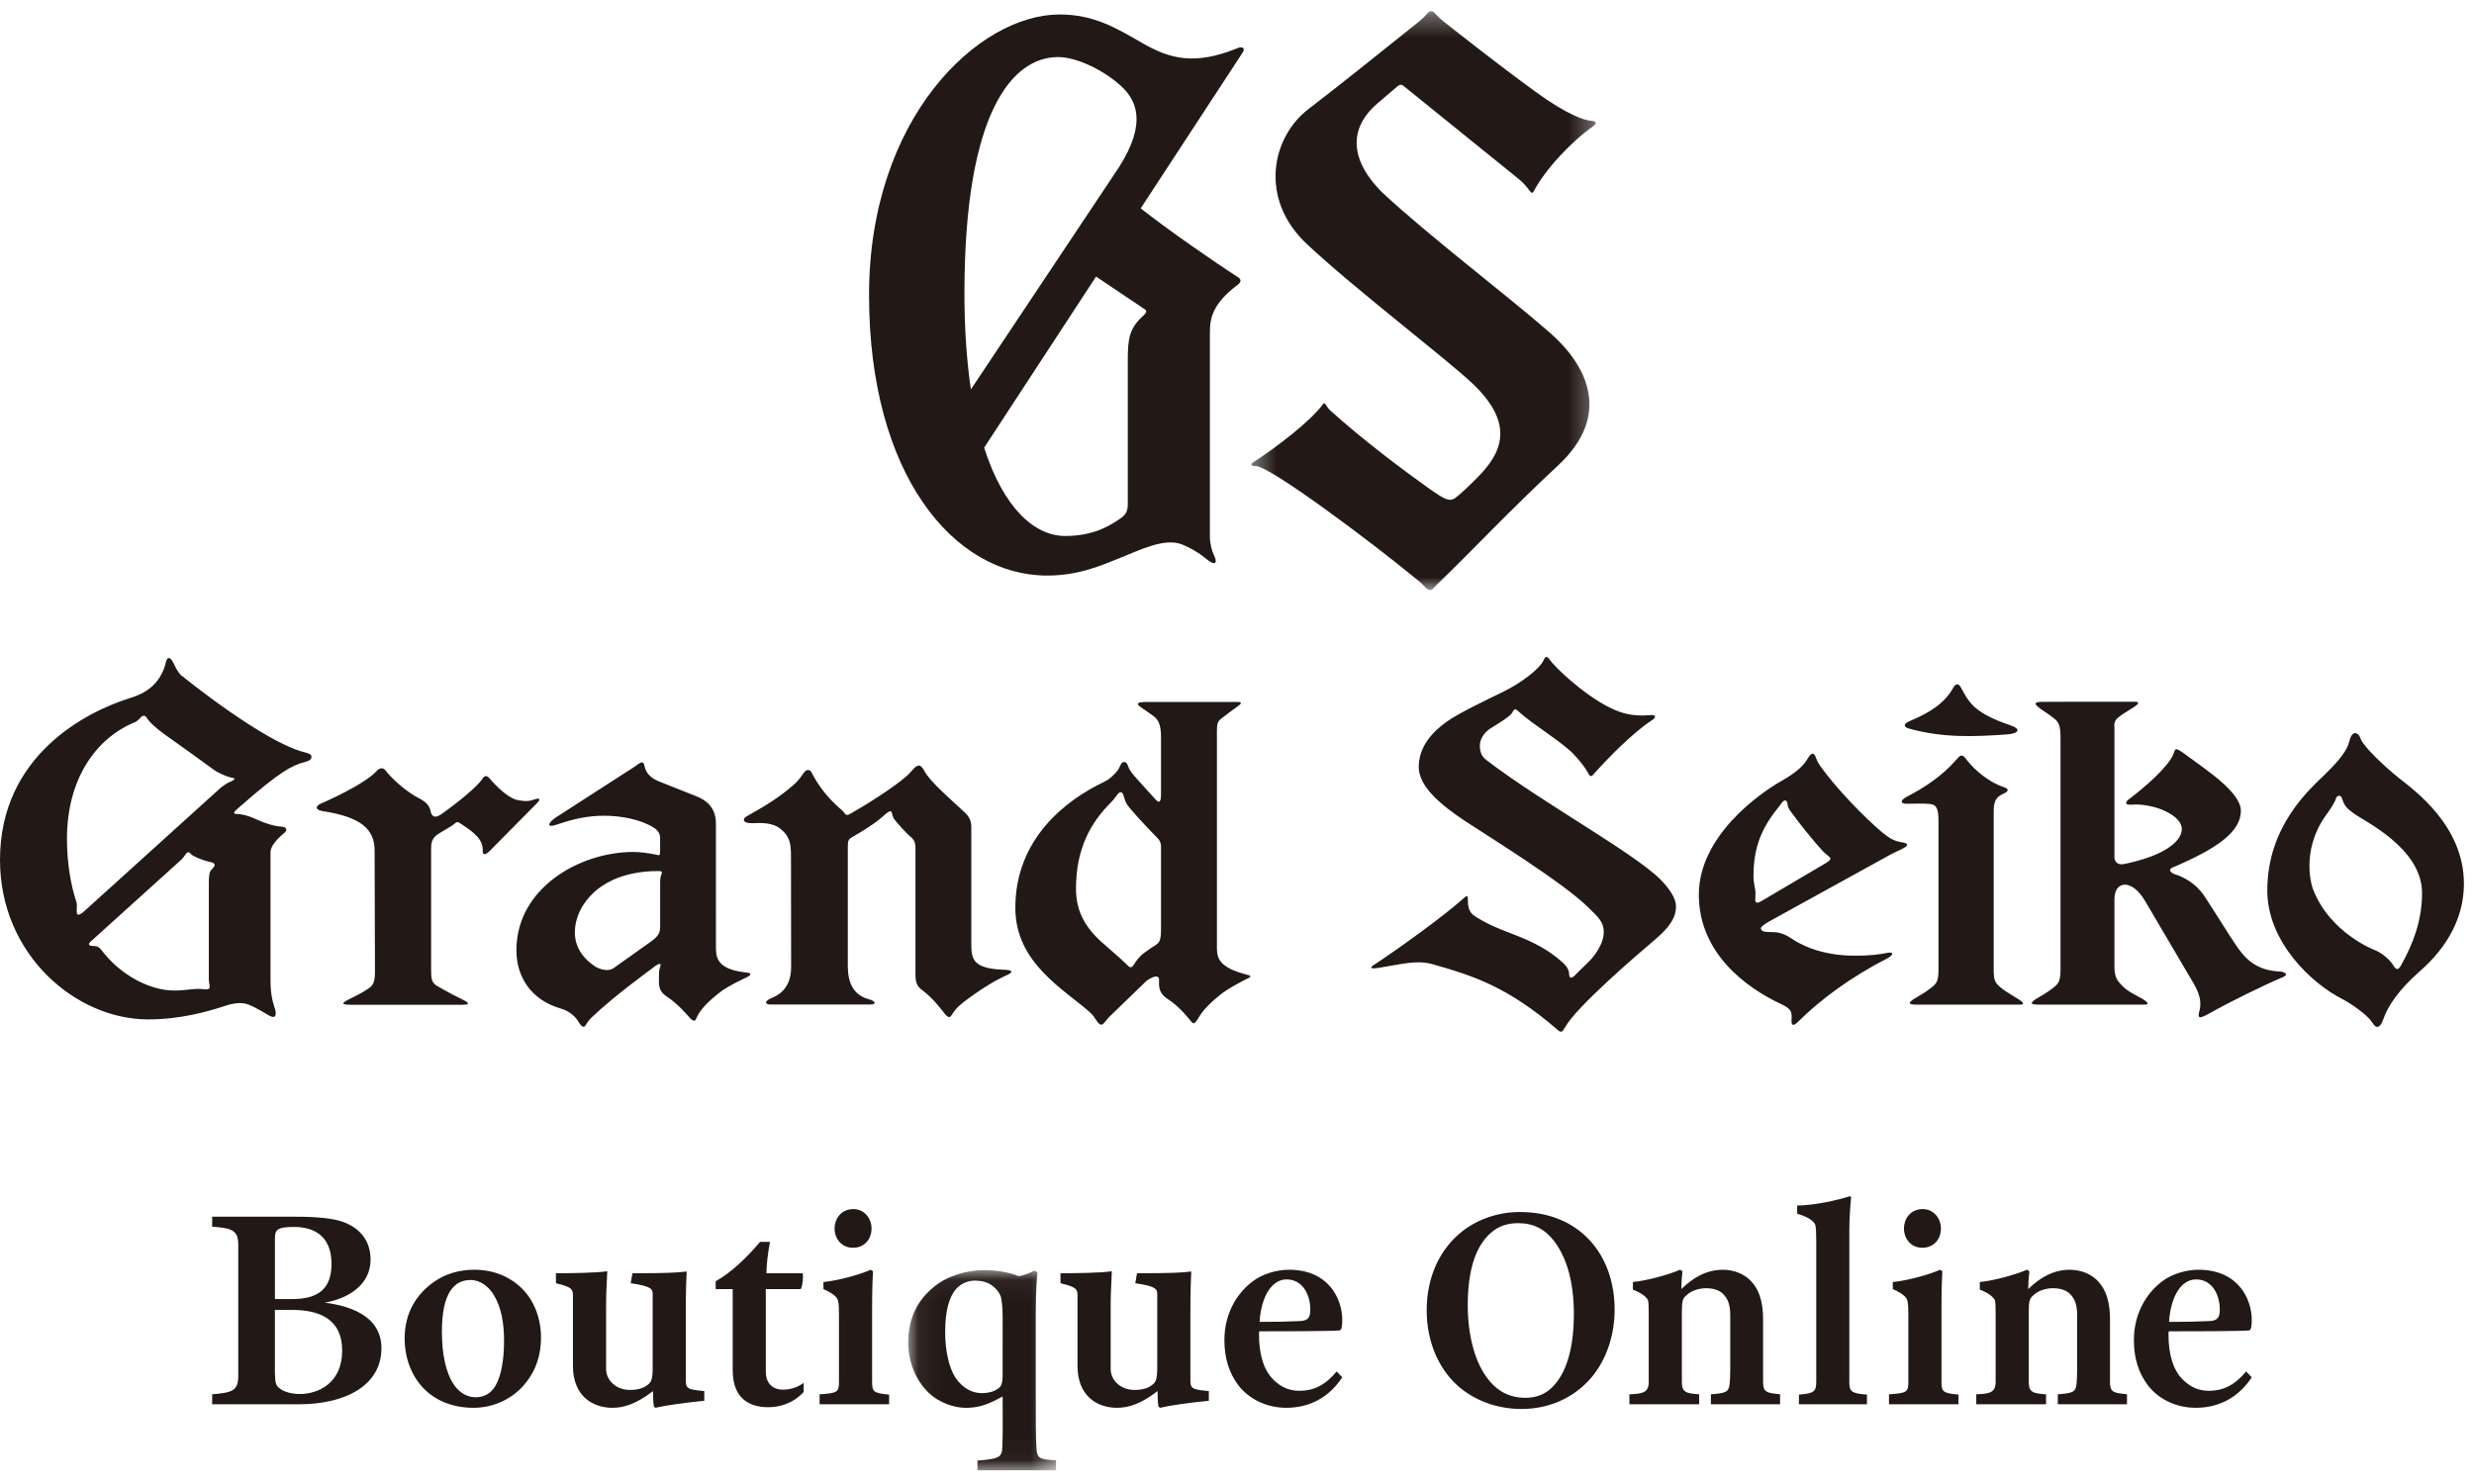
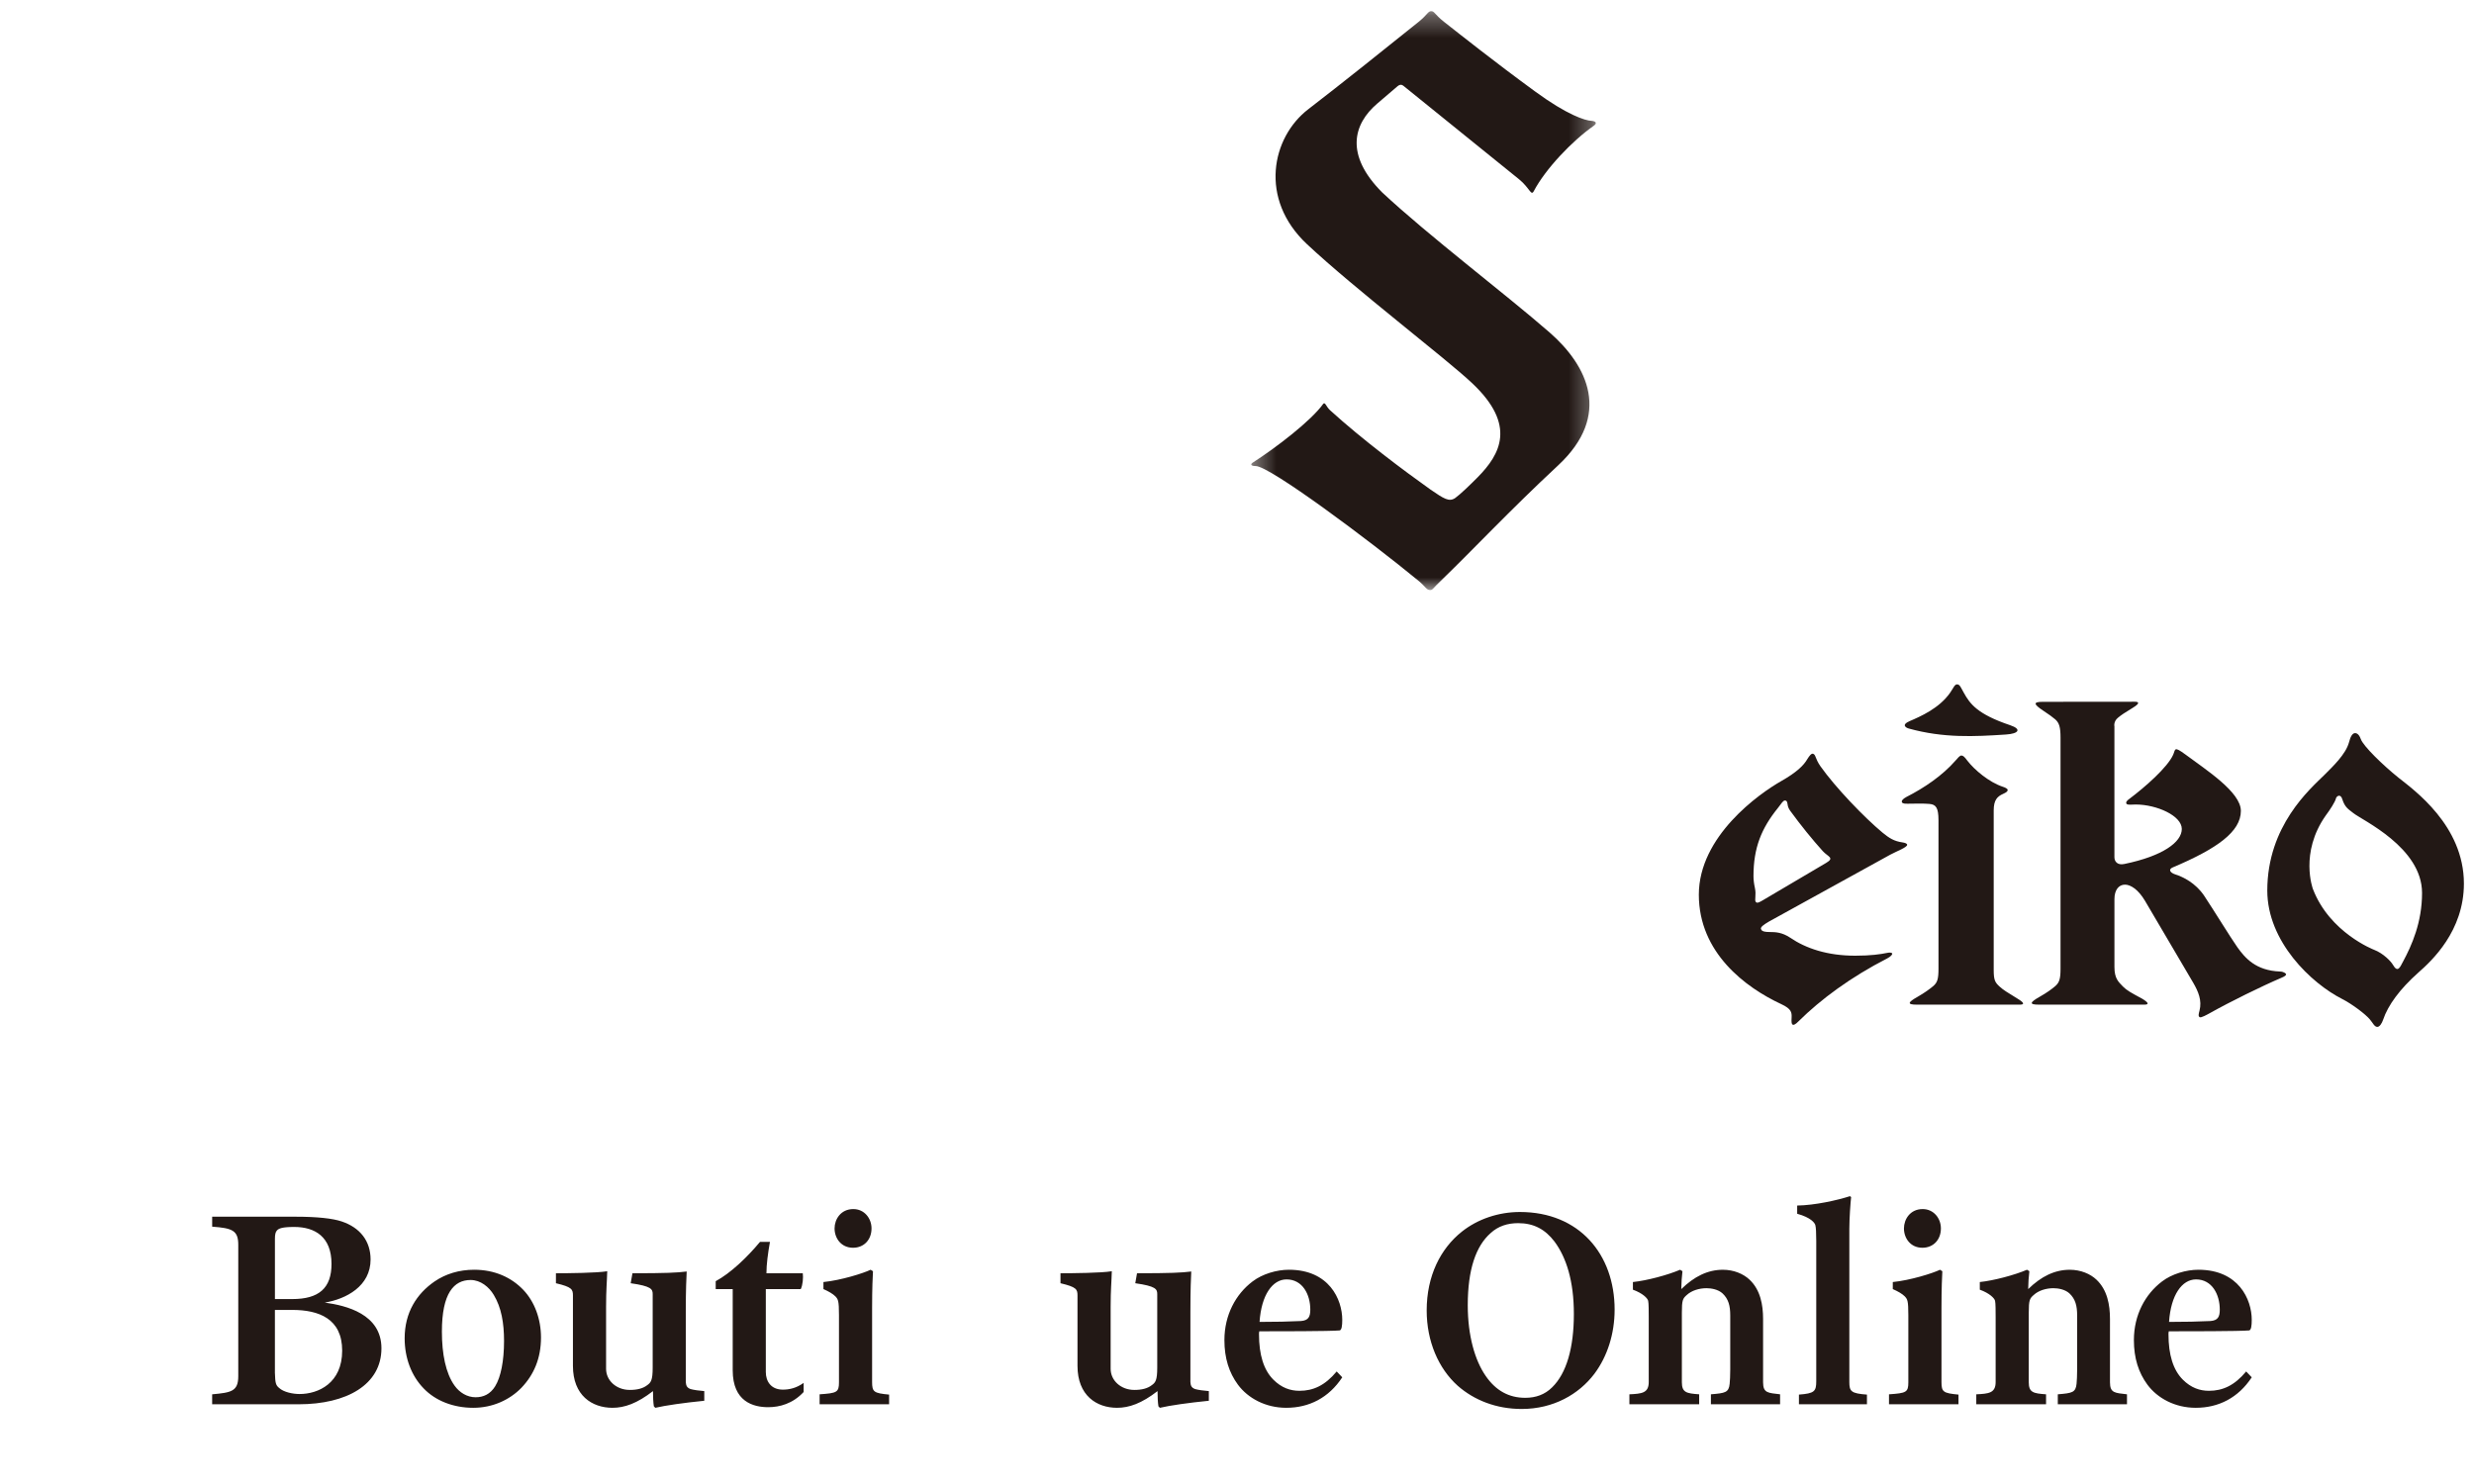
<svg xmlns="http://www.w3.org/2000/svg" xmlns:xlink="http://www.w3.org/1999/xlink" width="110" height="66" viewBox="0 0 110 66">
  <defs>
    <path id="k7plbmg05a" d="M0.385 0.314L15.705 0.314 15.705 26.057 0.385 26.057z" />
    <path id="zqxikz3xic" d="M0.065 0.056L6.636 0.056 6.636 8.959 0.065 8.959z" />
  </defs>
  <g fill="none" fill-rule="evenodd">
    <g>
      <g>
-         <path fill="#221815" d="M4.102 42.07c-.147-.003-.221-.08-.038-.224l3.972-3.59c.191-.168.227-.352.345-.352.065 0 .098.094.187.143.257.14.55.244.825.301.202.044.184.162.036.301-.123.116-.143.28-.143.639v4.27c0 .314.195.495-.3.431-.361-.04-.668.064-1.242.064-1.102 0-2.416-.706-3.245-1.816-.134-.177-.301-.166-.397-.166m-.703-1.945c-.268-.823-.421-1.771-.421-2.835 0-2.572 1.229-4.442 3.031-5.177.16-.07.255-.255.348-.277.09-.021.13.019.196.13.066.113.328.38.768.696 0 0 1.707 1.214 2.163 1.557.209.157.603.32.762.355.09.02.381.04-.047.21-.123.056-.278.16-.42.281l-6.063 5.487c-.465.38-.237-.185-.317-.427m9.088-3.365c-.298-.014-.74-.159-1.068-.313-.319-.148-.587-.225-.785-.239-.148-.007-.173-.009-.205-.027-.07-.05.042-.134.303-.363 1.675-1.465 2.222-1.776 2.827-1.93.294-.076.306-.192.28-.289-.019-.08-.29-.14-.29-.14-1.825-.45-5.418-3.368-5.418-3.368-.202-.108-.405-.577-.405-.577-.294-.59-.376.051-.376.051-.27.892-.892 1.272-1.544 1.472C3.814 31.653 0 33.61 0 38.245c0 4.23 3.386 7.092 6.583 7.092 1.44 0 2.604-.338 3.351-.577.182-.058.424-.149.747-.149.296 0 .496.107.979.374.13.07.426.288.53.237.093-.049.081-.209.039-.342-.093-.3-.202-.605-.202-1.293v-5.678c-.007-.39.606-.856.606-.856.193-.168.08-.278-.146-.292M23.029 35.586c-.546-.098-1.263-.97-1.263-.97-.178-.208-.287-.022-.287-.022-.339.546-1.828 1.598-1.828 1.598-.34.246-.461.098-.504-.11-.08-.397-.41-.515-.682-.67-.582-.343-1.123-.878-1.326-1.15-.12-.157-.285-.086-.363 0-.566.644-2.465 1.458-2.465 1.458-.335.134-.28.31.041.355 1.694.259 2.304.802 2.304 1.752l.016 5.374c0 .448-.068.612-.271.75-.17.117-.42.269-.796.449-.47.228-.433.286-.005.286h4.99c.187 0 .372-.038.008-.215-.68-.327-1.19-.639-1.19-.639-.21-.135-.24-.288-.24-.706v-5.332c0-.298.013-.523.355-.728.343-.204.528-.313.593-.357.127-.082.17-.206.318-.109.706.452 1.043.75 1.029 1.238-.009.167.094.225.307.012.568-.579 2.082-2.106 2.082-2.106.228-.221.134-.27-.108-.183-.198.069-.364.092-.715.025M28.782 41.99l-1.47 1.046c-.316.254-.814-.029-.814-.029-1.674-1.075-.599-2.703-.599-2.703.94-1.512 2.8-1.564 3.386-1.564.276 0 .067.123.067.44v2.048c0 .358-.188.493-.57.763m.382-3.982c-.326-.064-.684-.118-1.002-.118-2.386 0-5.201 1.6-5.201 4.372 0 1.163.634 2.198 1.949 2.584.47.138.702.409.814.603.091.155.191.247.254.207.087-.052.101-.186.331-.409.992-.948 2.473-2.016 2.793-2.26.074-.061.208-.138.25-.111.045.03.006.103-.019.187-.034.11-.037.255-.037.573 0 .34.095.521.364.695.504.324.982.907.982.907.09.109.193.173.245.15.067-.027.069-.128.183-.312.264-.439.904-.917.904-.917.373-.308 1.233-.698 1.233-.698.13-.063.17-.12.156-.154-.017-.034-.124-.052-.271-.067-1.317-.161-1.26-.76-1.26-1.22V36.64c0-.748-.448-1.063-.887-1.234l-1.68-.666c-.511-.217-.582-.545-.615-.698-.03-.159-.128-.168-.254-.071-.172.13-.371.25-.662.438l-3.044 1.963c-.254.17-.484.492.091.294.706-.243 1.348-.387 2.091-.387.739 0 1.63.168 2.199.533.177.112.28.253.28.47v.573c0 .225-.034.187-.187.155M41.09 34.275c-.177-.352-.341-.26-.6.063-.321.384-1.615 1.234-2.391 1.683-.308.177-.353.22-.431.22-.114 0-.079-.08-.254-.225-.41-.355-.838-.782-1.24-1.49-.104-.186-.108-.279-.26-.279-.174 0-.222.308-.643.674-.58.497-1.123.856-1.938 1.308-.111.06-.275.142-.258.241.017.082.094.146.408.14.306-.008.85-.055 1.233.263.386.318.453.626.453 1.174 0 0 .007 4.088.007 4.964 0 1.044-.675 1.289-.89 1.385-.354.162-.238.28-.038.28h4.41c.384 0 .23-.17-.003-.228-.993-.25-.959-1.224-.959-1.637v-5.18c0-.215.023-.305.18-.392 1.126-.643 1.383-.944 1.52-1.053.352-.28.197.06.386.276.17.203.487.577.73.775.214.189.192.389.192.612v5.454c0 .417.066.56.324.752.486.353.972 1.026.972 1.026.086.112.17.167.23.148.063-.018.1-.138.268-.343.175-.205.49-.435.883-.71.395-.272.788-.518 1.142-.69.23-.112.46-.2.444-.267-.016-.09-.25-.085-.39-.092-1.347-.063-1.391-.49-1.391-1.187v-4.967c0-.284.04-.535-.298-.848-.553-.516-1.561-1.378-1.797-1.85M50.91 13.763c.121.08.022.19-.146.343-.548.52-.62.98-.62 1.894v6.405c0 .3-.056.476-.36.676-.343.223-1.067.757-2.426.757-1.33 0-2.726-1.197-3.601-3.928l4.976-7.61 2.177 1.463zM47.043 2.538c.845 0 2.041.592 2.798 1.284.665.611 1.19 1.612-.092 3.62l-6.581 9.877c-.18-1.229-.287-2.65-.287-4.275 0-8.109 2.156-10.506 4.162-10.506zm8.005-.406c-1.9.774-2.986.514-4.252-.214C49.632 1.249 48.644.644 47.11.644c-3.598 0-8.47 4.586-8.47 12.477 0 7.987 3.763 12.477 7.918 12.477 1.45 0 2.478-.483 3.275-.798.8-.315 1.9-.88 2.687-.6.266.1.685.314 1.008.573.597.507.583.199.456-.06-.11-.223-.189-.56-.189-.84v-8.8c0-.704-.084-1.411 1.232-2.406.165-.12.182-.241-.005-.355-.98-.627-3.058-2.063-4.304-3.045l4.534-6.932c.143-.222-.043-.267-.204-.203zM49.403 35.68c-.895.893-1.562 2.042-1.562 3.845 0 1.082.48 1.817 1.283 2.498.386.335.784.686.973.874.077.083.12.12.171.12.058 0 .1-.035.162-.137.056-.098.21-.333.466-.518.255-.184.32-.227.451-.305.235-.143.275-.268.275-.808v-3.572c0-.25-.09-.34-.26-.511-.288-.285-1.05-1.105-1.223-1.349-.185-.235-.156-.583-.306-.583-.13 0-.187.199-.43.446m2.219-.33v-2.563c0-.603-.141-.801-.353-.954-.146-.11-.446-.312-.535-.372-.341-.23.03-.242.226-.242h3.994c.095 0 .355-.011.129.156-.232.166-.558.408-.742.553-.196.14-.234.25-.234.564v9.544c0 .457-.046.942 1.248 1.29.137.038.23.056.238.09.008.048-.052.074-.19.135 0 0-.802.399-1.173.71 0 0-.627.486-.891.923-.109.188-.188.305-.248.32-.054.019-.116-.049-.198-.157 0 0-.451-.584-.958-.906-.272-.173-.403-.36-.403-.703-.001-.18.022-.233-.051-.289-.11-.076-.42.09-.553.22-.142.133-1.437 1.388-1.56 1.51-.244.23-.29.412-.419.39-.162-.027-.234-.326-.483-.544-1.191-1.048-3.322-2.212-3.322-4.648 0-3.077 2.245-4.801 3.98-5.62.255-.12.56-.448.634-.599.066-.153.123-.272.216-.268.093.003.137.043.196.215.054.167.198.325.343.494.143.168.78.86.868.958.087.097.24.237.24-.207M69.25 45.798c-2.209-1.91-3.742-2.404-5.564-2.918-.695-.194-1.34-.003-2.413.168-.403.059-.36-.032-.145-.16 1.035-.68 3.146-2.204 3.94-2.932.094-.078.196-.19.196.029.004.27.004.574.333.777.642.392.949.505 1.782.826.834.324 1.486.67 2.068 1.19.175.156.312.31.32.541.004.16.08.237.245.07.097-.096.318-.325.598-.587.242-.234.697-.792.697-1.355 0-.471-.29-.692-.66-1.063-1.097-1.104-4.45-3.174-5.51-3.872-1.05-.698-2.056-1.522-2.056-2.397 0-.928.631-1.585 1.247-2.02.528-.376 1.738-.954 2.516-1.333.77-.373 1.63-1.023 1.792-1.406.046-.103.07-.138.126-.138.066 0 .093.066.257.265.464.526 1.819 1.748 2.965 2.164.551.202 1.065.186 1.372.159.169-.014.196.002.22.039.034.046 0 .103-.144.199-.797.515-1.931 1.658-2.594 2.408-.064.073-.137.107-.207-.037-.157-.3-.396-.586-.676-.886-.505-.528-1.842-1.338-2.423-1.875-.221-.201-.198-.094-.331.092-.127.156-.578.43-.923.645-.338.215-.481.525-.481.774 0 .296.1.49.277.627 2.44 1.876 6.517 4.1 7.743 5.312.353.355.701.814.701 1.2 0 .26-.025.715-.911 1.465-.886.751-3.495 2.994-4.012 3.904-.121.205-.166.287-.346.125" transform="translate(-665 -17) translate(665 17)" />
        <g transform="translate(-665 -17) translate(665 17) translate(55.249 .184)">
          <mask id="92cuda1wfb" fill="#fff">
            <use xlink:href="#k7plbmg05a" />
          </mask>
          <path fill="#221815" d="M8.86 25.6c1.356-1.308 3.022-3.089 5.178-5.095 2.383-2.227 1.308-4.42-.387-5.902-2.001-1.743-5.378-4.298-7.446-6.23-1.659-1.665-1.29-3.033-.221-3.948l.91-.778c.085-.066.157-.091.263-.009l5.126 4.144c.488.395.54.77.664.535.522-.991 1.71-2.24 2.674-2.913.162-.118.07-.203-.11-.213-.282-.016-1.069-.254-2.511-1.311-1.838-1.344-3.288-2.5-4.044-3.093-.422-.333-.422-.474-.57-.474-.147 0-.162.154-.559.474-1.1.887-3.623 2.904-4.901 3.882C1.29 5.92.715 8.663 2.859 10.672c2.14 2.006 6.174 5.077 7.352 6.19 1.974 1.862 1.253 3.155.239 4.182-.323.327-.78.767-.999.922-.27.183-.5.033-1.101-.38-1.154-.819-3.035-2.227-4.458-3.522-.187-.171-.22-.389-.309-.285-.531.746-2.084 1.94-3.145 2.62-.129.097 0 .148.14.144.602-.022 5.063 3.307 7.246 5.106.308.253.35.408.507.408.134 0 .088-.043.529-.457" mask="url(#92cuda1wfb)" />
        </g>
        <path fill="#221815" d="M88.645 36.041c0-.46.159-.62.421-.735.15-.07.194-.108.2-.167.007-.06-.11-.116-.221-.15-.601-.199-1.252-.745-1.568-1.154-.128-.173-.19-.234-.271-.234-.07 0-.162.114-.258.224-.587.672-1.39 1.215-2.19 1.622-.153.08-.212.17-.201.208.015.048.034.096.25.09.219-.003.741-.016.978.009.286.024.405.158.405.73v6.601c0 .475-.057.617-.235.772-.161.133-.373.291-.694.475-.446.251-.473.349-.034.349h4.58c.182 0 .235-.064-.092-.26-.478-.294-.639-.39-.806-.542-.209-.187-.264-.3-.264-.731V36.04zM84.887 32.08c.502-.215 1.335-.575 1.822-1.274.15-.214.198-.377.313-.369.12.008.15.12.288.363.278.506.608.962 2.07 1.454.518.175.38.376-.19.413-1.406.093-2.772.163-4.32-.266-.155-.041-.317-.174.017-.32M94.012 38.125c0 .19.136.365.437.301 1.705-.35 2.559-.971 2.559-1.558 0-.59-1.118-1.088-2.05-1.088-.177 0-.365.034-.411-.035-.043-.074.04-.15.109-.2.738-.553 1.713-1.417 1.965-1.972.112-.246.023-.403.547-.018.913.681 2.466 1.67 2.466 2.508 0 .92-1.04 1.675-3.04 2.52-.182.079-.127.225.132.309.34.107.892.378 1.273.941.474.715 1.141 1.81 1.478 2.293.346.484.82 1.04 1.896 1.082.17.004.256.085.269.113.014.05-.043.098-.205.166-.89.38-2.282 1.066-3.192 1.577-.11.06-.376.211-.44.176-.073-.043-.052-.136-.01-.291.117-.453-.053-.85-.277-1.237-.197-.329-1.831-3.107-2.147-3.649-.3-.506-.642-.719-.888-.719-.274 0-.47.229-.47.646v3.017c0 .517.18.66.38.87.163.166.354.272.86.544.323.196.27.26.093.26h-4.693c-.44 0-.412-.096.035-.35.323-.182.539-.342.694-.474.173-.155.234-.297.234-.772V32.811c0-.479-.061-.662-.234-.817-.155-.129-.244-.193-.545-.394-.425-.285-.446-.387-.009-.387l4.091-.004c.184 0 .238.07-.083.265-.374.226-.523.328-.662.443-.214.171-.162.396-.162.385v5.823" transform="translate(-665 -17) translate(665 17)" />
        <path fill="#221815" d="M105.704 45.67c.098 0 .2-.153.257-.323.211-.628.726-1.347 1.57-2.097.584-.515 2.02-1.835 2.02-3.954 0-2.58-2.223-4.164-2.91-4.71-.69-.555-1.567-1.405-1.676-1.719-.081-.229-.196-.272-.274-.259-.09.013-.178.123-.25.41-.147.535-.722 1.074-1.1 1.453-.627.619-2.532 2.256-2.532 5.135 0 2.27 1.954 4.123 3.319 4.818.458.232 1.059.69 1.246.919.136.16.198.328.33.328m1.133-2.89c-.119.217-.222.515-.445.124-.073-.135-.417-.504-.835-.663 0 0-1.973-.754-2.72-2.706 0 0-.602-1.602.572-3.268.186-.247.419-.607.451-.754.029-.113.21-.23.287.04.116.363.277.439.488.608.393.318 3.055 1.526 3.055 3.552 0 1.306-.456 2.334-.853 3.068M81.046 37.854c-.453-.5-.991-1.164-1.454-1.801-.08-.117-.103-.2-.113-.29-.019-.108-.035-.161-.113-.161-.09 0-.148.118-.312.327-.738.91-1.09 1.777-1.09 3.036 0 .16.022.34.063.524.07.32-.028.536.04.624.056.066.14.027.313-.075l2.818-1.663c.386-.229.072-.273-.152-.521m-2.751 3.457c.023.072.07.14.397.14.257 0 .546.015.9.25.703.48 1.657.803 2.898.803.69 0 1.122-.064 1.421-.126.13-.03.207 0 .22.023.02.043-.058.14-.22.223-1.617.829-2.953 1.816-3.946 2.8-.13.133-.215.174-.258.145-.057-.027-.057-.135-.048-.31.01-.226-.002-.389-.458-.6-1.593-.739-3.667-2.287-3.667-4.869 0-2.6 2.684-4.498 3.676-5.059.672-.383.987-.687 1.15-.974.094-.15.179-.257.253-.234.128.043.087.209.326.553.67.947 1.95 2.28 2.766 2.958.294.24.51.38.886.432.107.017.205.047.205.107 0 .115-.478.29-.75.438l-5.393 2.974c-.253.148-.376.246-.358.326M12.224 61.073c.013.43.039.534.182.651.208.196.626.274.913.274.834 0 1.895-.482 1.895-1.93 0-1.42-1.035-1.81-2.221-1.81h-.77v2.815zm0-3.298h.769c1.186 0 1.747-.483 1.747-1.565 0-1.199-.73-1.642-1.656-1.642-.535 0-.691.065-.77.156-.064.066-.09.182-.09.366v2.685zm-2.79 4.236c.848-.077 1.16-.13 1.16-.808v-5.84c0-.639-.26-.743-1.16-.808v-.443h3.715c.965 0 1.648.078 2.038.209.822.273 1.29.872 1.29 1.694 0 1.186-1.086 1.76-2.037 1.916.951.13 2.52.508 2.52 2.033 0 1.617-1.543 2.49-3.68 2.49H9.433v-.443zM22.02 61.646c.248-.404.391-1.12.391-2.007 0-.795-.117-1.487-.456-2.047-.208-.352-.587-.665-1.03-.665-.743 0-1.277.587-1.277 2.295 0 .99.169 1.851.56 2.398.222.313.56.522.939.522.339 0 .652-.131.874-.496m1.25-4.276c.496.522.783 1.291.783 2.112 0 .926-.313 1.656-.873 2.242-.522.535-1.277.887-2.139.887-.886 0-1.68-.313-2.203-.86-.547-.56-.847-1.356-.847-2.23 0-1.147.534-1.98 1.33-2.529.495-.338 1.095-.521 1.76-.521.912 0 1.655.339 2.19.9M31.314 62.298c-.912.091-1.733.209-2.177.313l-.065-.065c-.026-.17-.039-.404-.039-.678-.704.547-1.265.743-1.799.743-.913 0-1.76-.548-1.76-1.864v-3.128c0-.275-.04-.379-.756-.548v-.444c.522 0 1.838-.012 2.281-.09-.013.508-.051.807-.051 1.577v2.763c0 .521.455.939 1.055.939.326 0 .587-.066.77-.209.168-.117.247-.222.247-.782v-3.272c0-.222-.065-.352-.978-.482l.078-.444c1.486 0 1.995-.025 2.412-.078-.013.3-.04.757-.04 1.786v3.129c.014.156.04.247.21.313.13.039.417.078.612.091v.43zM35.733 61.907c-.483.522-1.07.677-1.578.677-.664 0-1.577-.247-1.577-1.641v-3.611h-.756v-.352c.652-.352 1.382-1.043 1.969-1.747h.443c-.091.508-.156 1.003-.156 1.395h1.616c.026.182 0 .534-.091.704H34.05v3.689c0 .417.235.782.756.782.287 0 .6-.066.926-.3v.404zM37.942 53.773c.482 0 .808.404.808.86 0 .508-.34.86-.821.86-.535 0-.822-.43-.822-.86 0-.404.274-.86.835-.86zm-1.5 8.681v-.443c.77-.052.861-.09.861-.534v-2.986c0-.651-.04-.704-.157-.834-.117-.117-.3-.222-.534-.326v-.313c.782-.078 1.773-.39 2.099-.547l.104.066c-.013.221-.039.755-.039 1.642v3.285c0 .443.078.495.756.56v.43h-3.09z" transform="translate(-665 -17) translate(665 17)" />
        <g transform="translate(-665 -17) translate(665 17) translate(40.317 56.429)">
          <mask id="zfy0qiygqd" fill="#fff">
            <use xlink:href="#zqxikz3xic" />
          </mask>
-           <path fill="#221815" d="M4.263 2.154c0-.352-.026-.652-.065-.847-.026-.157-.17-.391-.403-.56C3.598.59 3.299.525 3.038.525c-.3 0-.626.117-.86.39-.287.34-.47.927-.47 1.904 0 .809.157 1.551.456 2.021.326.482.756.69 1.174.69.235 0 .482-.051.625-.143.235-.13.313-.208.3-.834V2.154zM3.142 8.96v-.43c.925-.079 1.095-.118 1.108-.6.026-.678.013-1.264.013-2.255-.73.417-1.147.508-1.655.508-.47 0-1.16-.208-1.643-.677-.508-.496-.9-1.278-.9-2.23 0-1.081.418-1.89 1.148-2.477.6-.495 1.485-.742 2.23-.742.599 0 1.172.117 1.537.274.222-.04.509-.144.678-.248l.156.065c-.039.365-.078.86-.078 1.851v3.624c0 1.173 0 1.864.027 2.308.025.52.143.547.873.586v.443H3.142z" mask="url(#zfy0qiygqd)" />
        </g>
        <path fill="#221815" d="M53.748 62.298c-.912.091-1.733.209-2.177.313l-.065-.065c-.026-.17-.039-.404-.039-.678-.704.547-1.264.743-1.799.743-.912 0-1.76-.548-1.76-1.864v-3.128c0-.275-.039-.379-.756-.548v-.444c.522 0 1.838-.012 2.282-.09-.013.508-.052.807-.052 1.577v2.763c0 .521.456.939 1.055.939.326 0 .587-.066.77-.209.169-.117.247-.222.247-.782v-3.272c0-.222-.065-.352-.977-.482l.078-.444c1.486 0 1.994-.025 2.411-.078-.013.3-.038.757-.038 1.786v3.129c.012.156.038.247.208.313.13.039.417.078.612.091v.43zM57.842 58.752c.339-.026.417-.195.417-.508 0-.665-.339-1.343-1.056-1.343-.625 0-1.12.691-1.2 1.89.692 0 1.33-.013 1.84-.039zm1.838 2.503c-.6.912-1.473 1.356-2.49 1.356-.925 0-1.707-.43-2.15-1.03-.392-.534-.6-1.173-.6-1.981 0-1.121.508-2.047 1.251-2.608.443-.339 1.082-.521 1.617-.521 1.786 0 2.372 1.317 2.372 2.23 0 .26-.026.456-.117.469-.391.039-2.855.039-3.573.039-.012.052-.012.104-.012.13 0 .913.209 1.59.639 2.02.364.365.756.496 1.16.496.613 0 1.134-.235 1.655-.86l.248.26zM69.014 61.699c.639-.626.964-1.76.964-3.26 0-1.472-.338-2.516-.86-3.22-.417-.547-.925-.82-1.616-.82-.47 0-.887.13-1.226.443-.652.573-1.016 1.616-1.016 3.207 0 1.368.325 2.463.795 3.141.456.665 1.042.977 1.76.977.469 0 .873-.143 1.199-.468m-4.198-.066c-.86-.77-1.382-1.981-1.382-3.35 0-1.538.613-2.75 1.565-3.507.704-.56 1.63-.873 2.581-.873 2.633 0 4.21 1.877 4.21 4.341 0 1.082-.325 2.086-.9 2.855-.69.912-1.824 1.564-3.232 1.564-1.134 0-2.112-.391-2.842-1.03M72.447 62.454v-.443c.548-.026.86-.052.86-.547v-2.868c0-.235 0-.652-.026-.743-.026-.117-.248-.34-.678-.495v-.34c.626-.065 1.551-.313 2.099-.547l.104.065c-.026.196-.052.574-.052.796.574-.56 1.173-.86 1.85-.86.484 0 .914.182 1.187.442.483.456.6 1.121.6 1.747v2.816c0 .482.222.47.756.534v.443h-3.076v-.443c.638-.052.795-.078.834-.469.013-.143.026-.352.026-.639v-2.399c0-.43-.078-.729-.339-.977-.195-.183-.508-.235-.717-.235-.326 0-.664.105-.874.3-.182.157-.221.235-.221.782v3.103c0 .456.209.495.769.534v.443h-3.102zM79.985 62.454v-.43c.691-.052.77-.143.77-.599v-6.232c0-.377-.014-.599-.04-.703-.026-.104-.195-.34-.808-.509v-.365c.782-.012 1.786-.235 2.346-.417l.053.04c-.027.234-.08.938-.08 1.407v6.818c0 .417.08.508.783.56v.43h-3.024zM85.488 53.773c.483 0 .809.404.809.86 0 .508-.34.86-.822.86-.535 0-.821-.43-.821-.86 0-.404.274-.86.834-.86zm-1.499 8.681v-.443c.77-.052.86-.09.86-.534v-2.986c0-.651-.039-.704-.156-.834-.117-.117-.3-.222-.535-.326v-.313c.782-.078 1.774-.39 2.1-.547l.103.066c-.012.221-.038.755-.038 1.642v3.285c0 .443.078.495.756.56v.43h-3.09zM87.87 62.454v-.443c.549-.026.861-.052.861-.547v-2.868c0-.235 0-.652-.026-.743-.026-.117-.248-.34-.678-.495v-.34c.626-.065 1.551-.313 2.099-.547l.104.065c-.026.196-.052.574-.052.796.574-.56 1.173-.86 1.85-.86.484 0 .914.182 1.187.442.483.456.6 1.121.6 1.747v2.816c0 .482.222.47.756.534v.443h-3.076v-.443c.638-.052.795-.078.834-.469.013-.143.026-.352.026-.639v-2.399c0-.43-.078-.729-.339-.977-.195-.183-.508-.235-.717-.235-.326 0-.664.105-.873.3-.183.157-.222.235-.222.782v3.103c0 .456.209.495.769.534v.443h-3.102zM98.28 58.752c.34-.026.417-.195.417-.508 0-.665-.339-1.343-1.056-1.343-.625 0-1.12.691-1.2 1.89.692 0 1.33-.013 1.839-.039zm1.838 2.503c-.6.912-1.473 1.356-2.49 1.356-.925 0-1.707-.43-2.15-1.03-.392-.534-.6-1.173-.6-1.981 0-1.121.508-2.047 1.251-2.608.443-.339 1.082-.521 1.616-.521 1.787 0 2.373 1.317 2.373 2.23 0 .26-.026.456-.117.469-.391.039-2.855.039-3.572.039-.013.052-.013.104-.013.13 0 .913.208 1.59.638 2.02.365.365.757.496 1.16.496.613 0 1.135-.235 1.656-.86l.248.26z" transform="translate(-665 -17) translate(665 17)" />
      </g>
    </g>
  </g>
</svg>